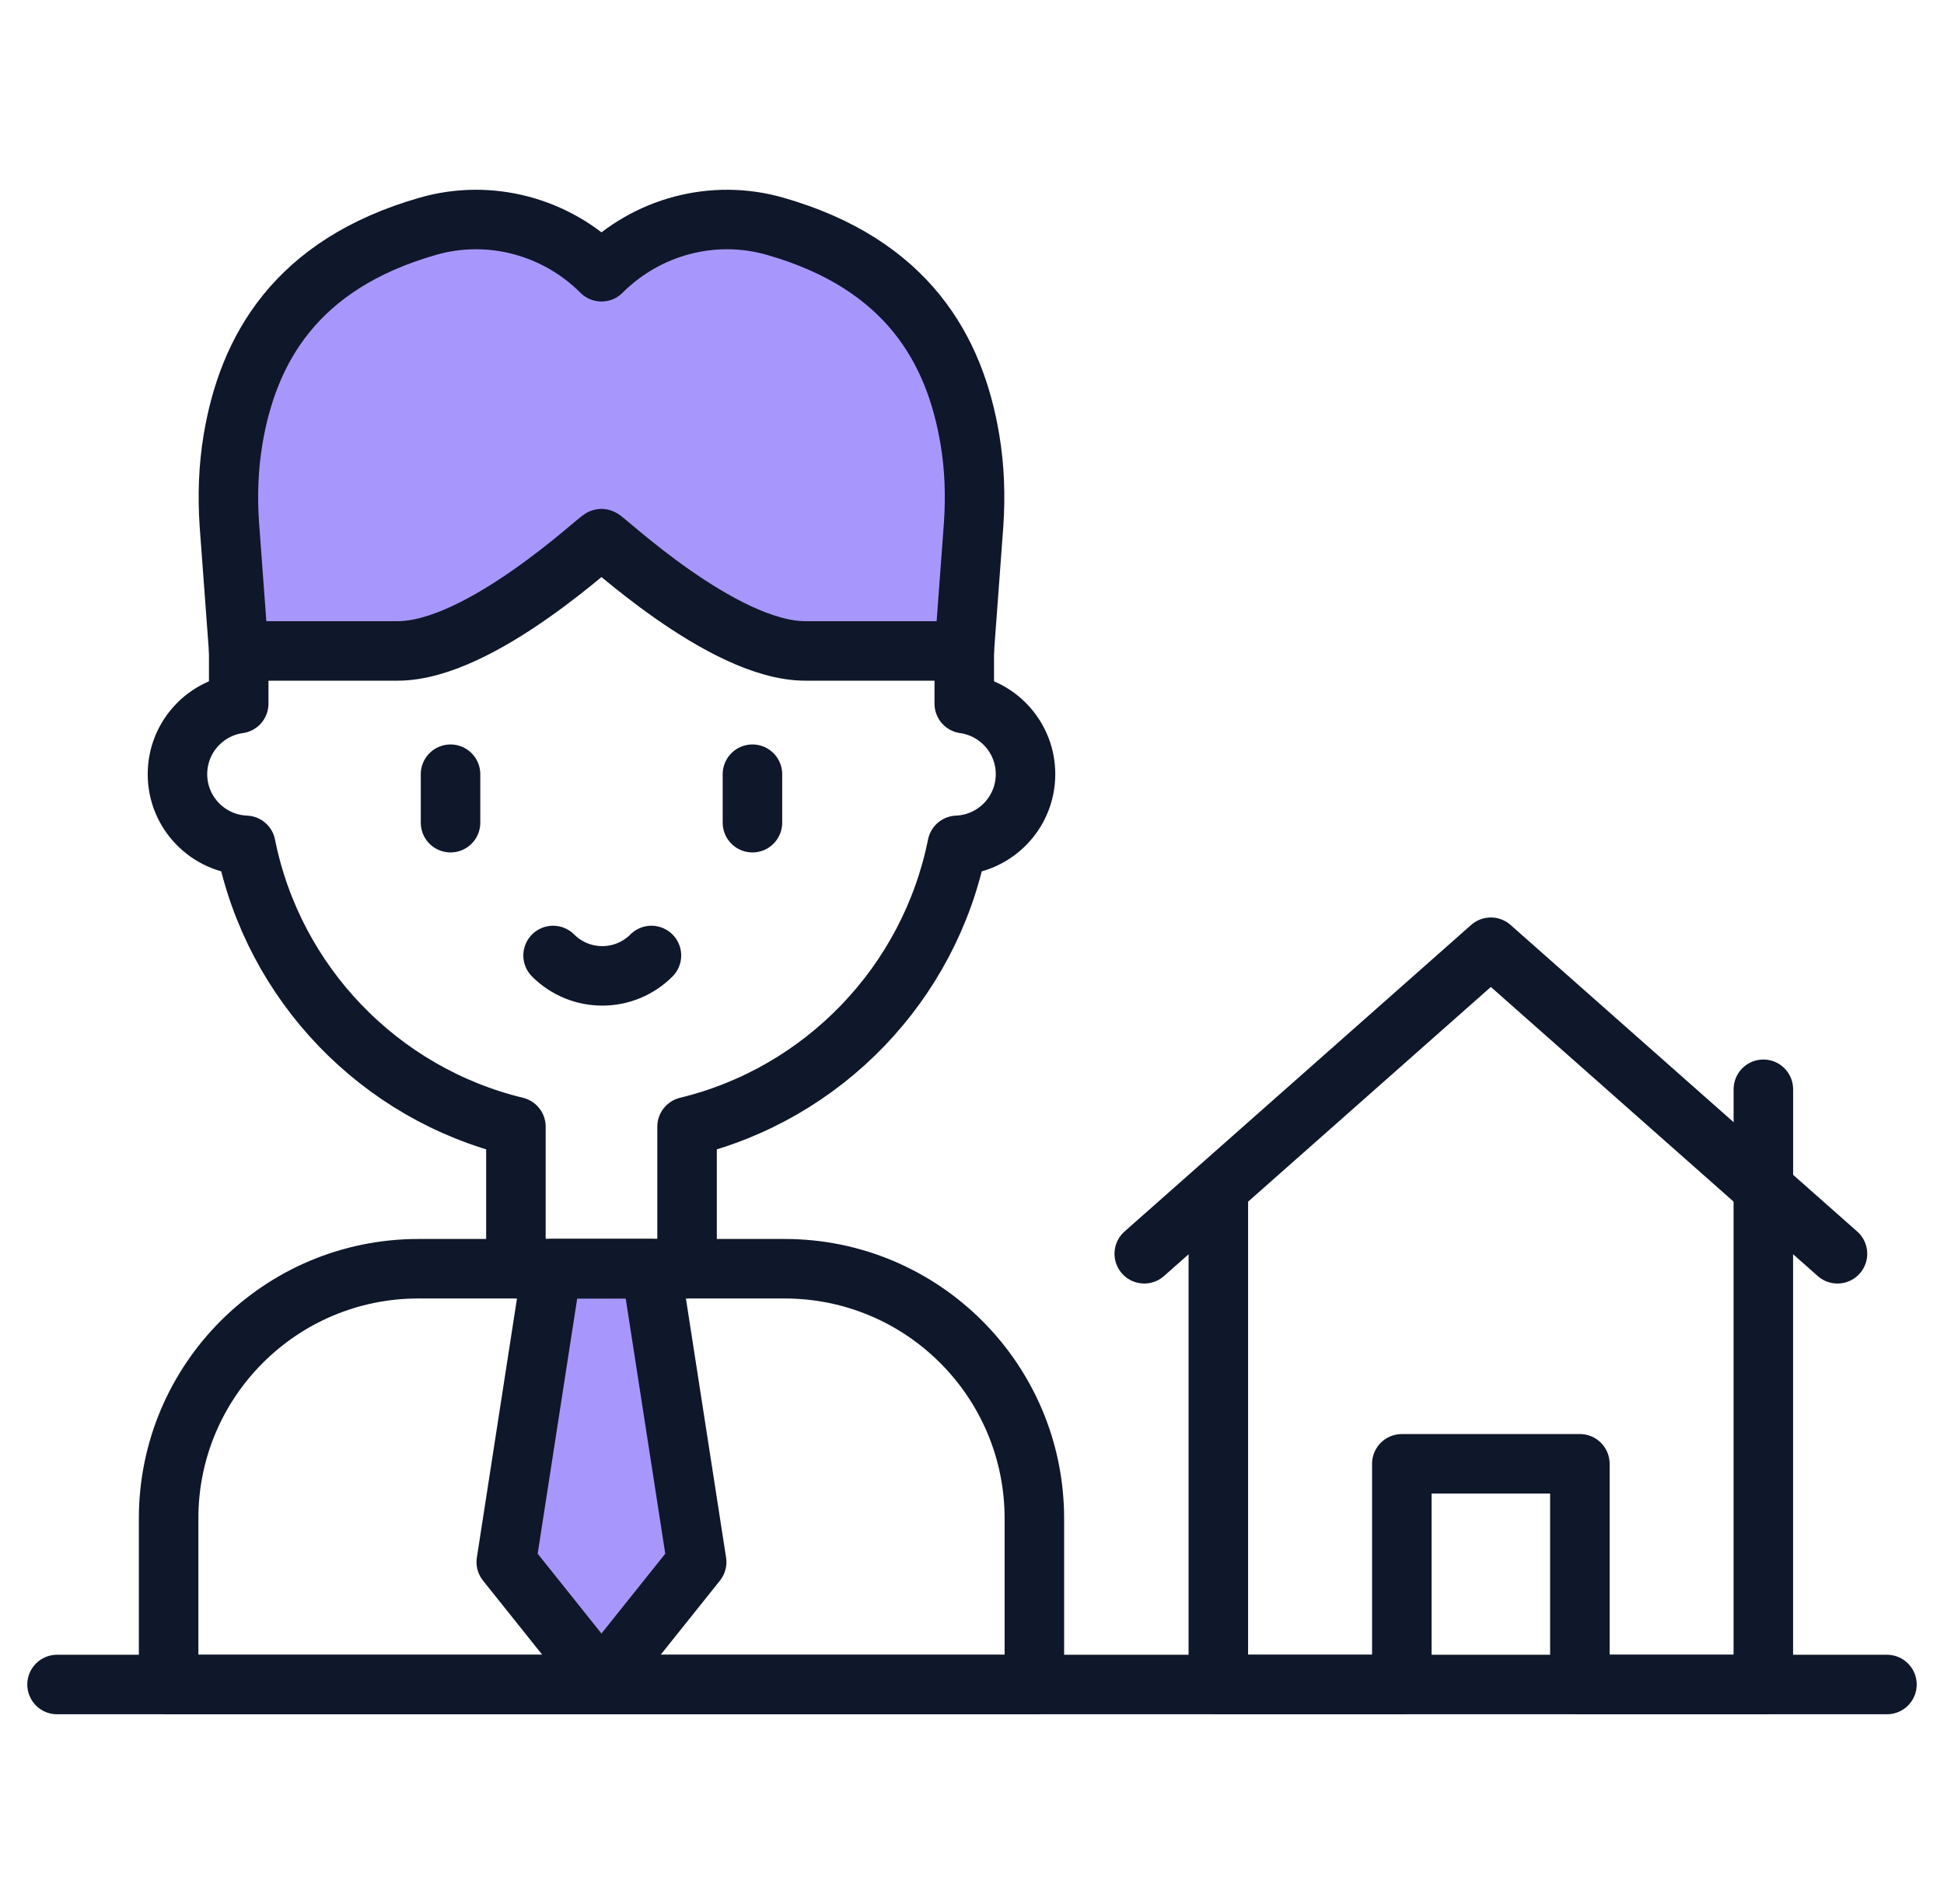
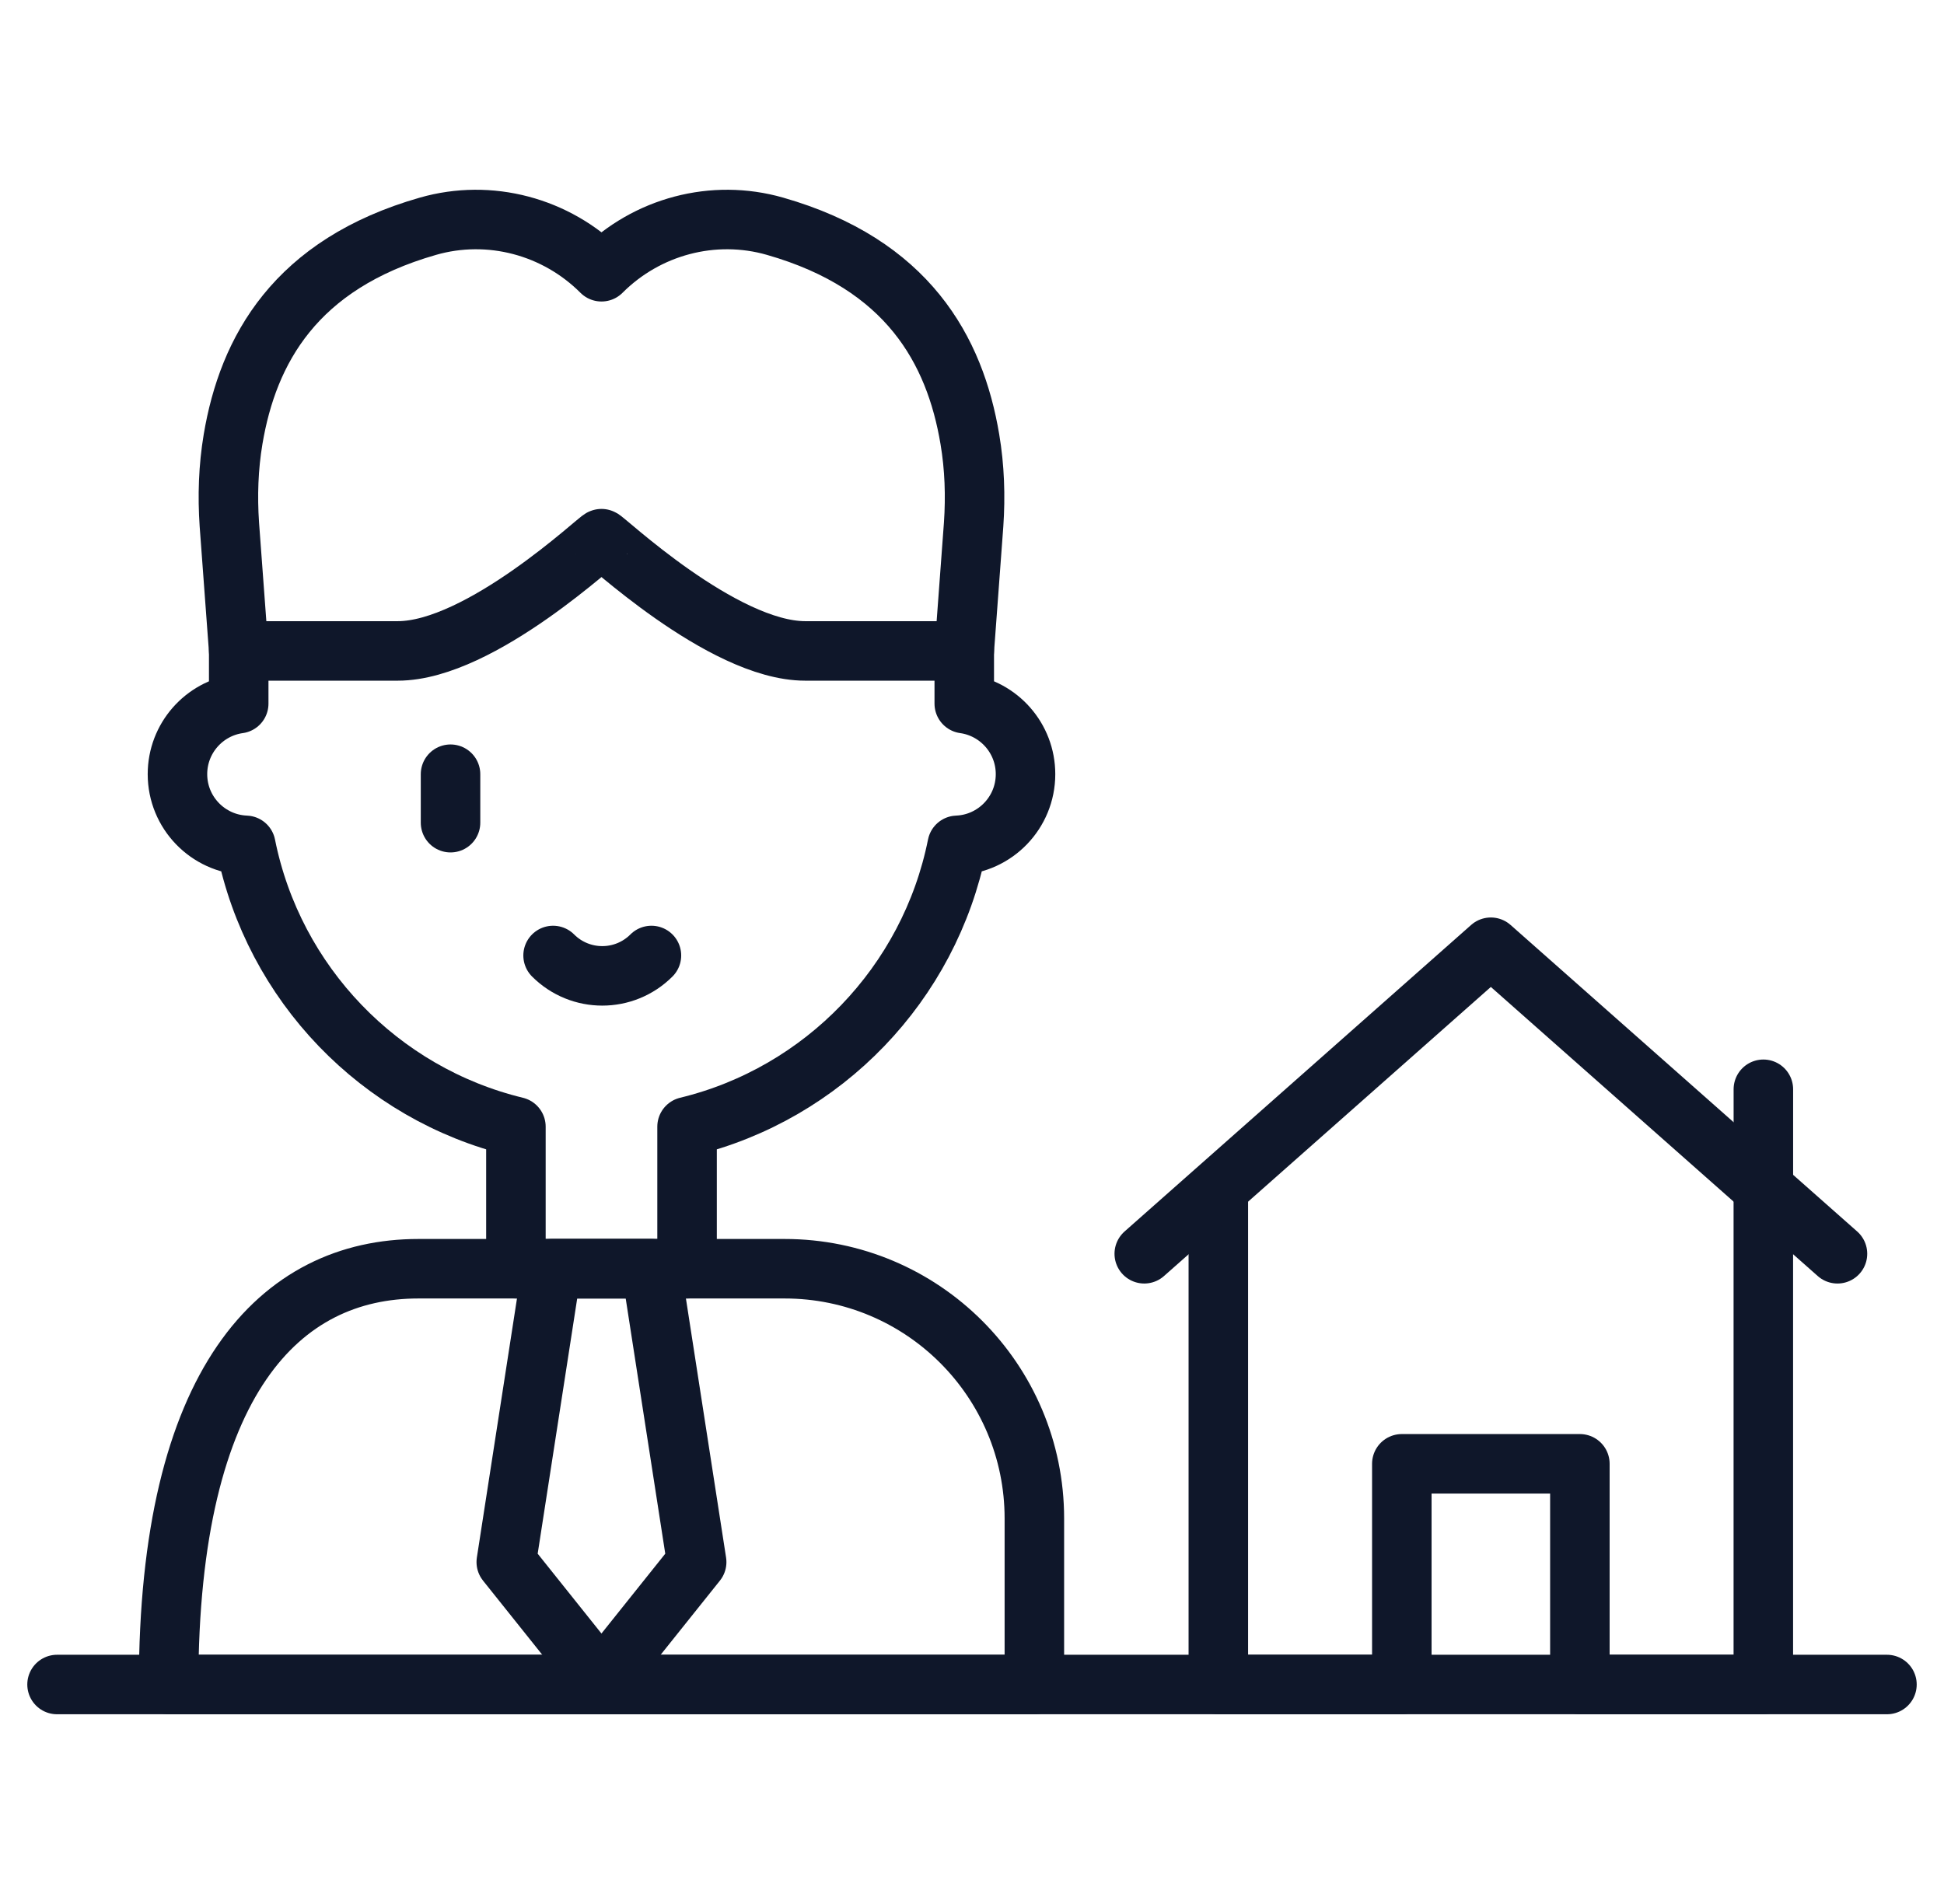
<svg xmlns="http://www.w3.org/2000/svg" width="49" height="48" viewBox="0 0 49 48" fill="none">
  <g clip-path="url(#clip0_4569_88132)">
-     <path d="M17.561 39.38L15.161 42.383L12.762 39.38L13.907 31.984H16.415L17.561 39.38Z" fill="#A797FD" />
    <path d="M30.709 30.127V42.467H35.334V36.903H39.822V42.467H44.446V30.127" stroke="#0F172A" stroke-width="1.5" stroke-miterlimit="10" stroke-linecap="round" stroke-linejoin="round" />
    <path d="M28.842 31.608L37.578 23.88L46.315 31.608" stroke="#0F172A" stroke-width="1.5" stroke-miterlimit="10" stroke-linecap="round" stroke-linejoin="round" />
    <path d="M44.447 29.779V27.461" stroke="#0F172A" stroke-width="1.5" stroke-miterlimit="10" stroke-linecap="round" stroke-linejoin="round" />
    <path d="M1.438 42.467H47.562" stroke="#0F172A" stroke-width="1.5" stroke-miterlimit="10" stroke-linecap="round" stroke-linejoin="round" />
    <path d="M16.42 24.088C15.735 24.773 14.626 24.773 13.941 24.088" stroke="#0F172A" stroke-width="1.5" stroke-miterlimit="10" stroke-linecap="round" stroke-linejoin="round" />
-     <path d="M18.966 19.518V20.74" stroke="#0F172A" stroke-width="1.5" stroke-miterlimit="10" stroke-linecap="round" stroke-linejoin="round" />
    <path d="M11.356 19.518V20.74" stroke="#0F172A" stroke-width="1.5" stroke-miterlimit="10" stroke-linecap="round" stroke-linejoin="round" />
-     <path d="M26.072 42.468H4.25V38.281C4.25 34.804 7.069 31.985 10.546 31.985H19.776C23.253 31.985 26.072 34.804 26.072 38.281V42.468Z" stroke="#0F172A" stroke-width="1.5" stroke-miterlimit="10" stroke-linecap="round" stroke-linejoin="round" />
+     <path d="M26.072 42.468H4.25C4.25 34.804 7.069 31.985 10.546 31.985H19.776C23.253 31.985 26.072 34.804 26.072 38.281V42.468Z" stroke="#0F172A" stroke-width="1.5" stroke-miterlimit="10" stroke-linecap="round" stroke-linejoin="round" />
    <path d="M6.068 16.41H6.017V17.739C5.144 17.861 4.473 18.611 4.473 19.517C4.473 20.484 5.238 21.273 6.196 21.311C6.894 24.8 9.571 27.573 13.004 28.404V31.985H17.318V28.404C20.751 27.573 23.428 24.8 24.127 21.311C25.084 21.273 25.849 20.484 25.849 19.517C25.849 18.611 25.178 17.861 24.305 17.739V16.41" stroke="#0F172A" stroke-width="1.5" stroke-miterlimit="10" stroke-linecap="round" stroke-linejoin="round" />
    <path d="M17.56 39.38L15.16 42.383L12.761 39.38L13.906 31.985H16.414L17.56 39.38Z" stroke="#0F172A" stroke-width="1.5" stroke-miterlimit="10" stroke-linecap="round" stroke-linejoin="round" />
-     <path d="M24.447 11.072C24.069 8.824 22.882 6.661 19.537 5.704C17.981 5.259 16.306 5.707 15.161 6.851C14.017 5.707 12.342 5.259 10.786 5.704C7.441 6.661 6.254 8.824 5.876 11.072C5.757 11.782 5.733 12.504 5.782 13.222L6.017 16.411H10.025C12.123 16.411 15.135 13.536 15.161 13.58C15.188 13.536 18.199 16.411 20.297 16.411H24.305L24.541 13.222C24.59 12.504 24.566 11.782 24.447 11.072Z" fill="#A797FD" />
    <path d="M24.446 11.072C24.069 8.824 22.881 6.661 19.536 5.704C17.98 5.258 16.305 5.706 15.161 6.851C14.017 5.706 12.341 5.258 10.786 5.704C7.441 6.661 6.253 8.824 5.875 11.072C5.756 11.782 5.732 12.504 5.781 13.222L6.017 16.41H10.025C12.123 16.41 15.135 13.536 15.161 13.58C15.187 13.536 18.199 16.41 20.297 16.41H24.305L24.541 13.222C24.59 12.504 24.566 11.782 24.446 11.072Z" stroke="#0F172A" stroke-width="1.5" stroke-miterlimit="10" stroke-linecap="round" stroke-linejoin="round" />
  </g>
  <defs>
    <clipPath id="clip0_4569_88132">
      <rect width="48" height="48" fill="white" transform="translate(0.5)" />
    </clipPath>
  </defs>
</svg>